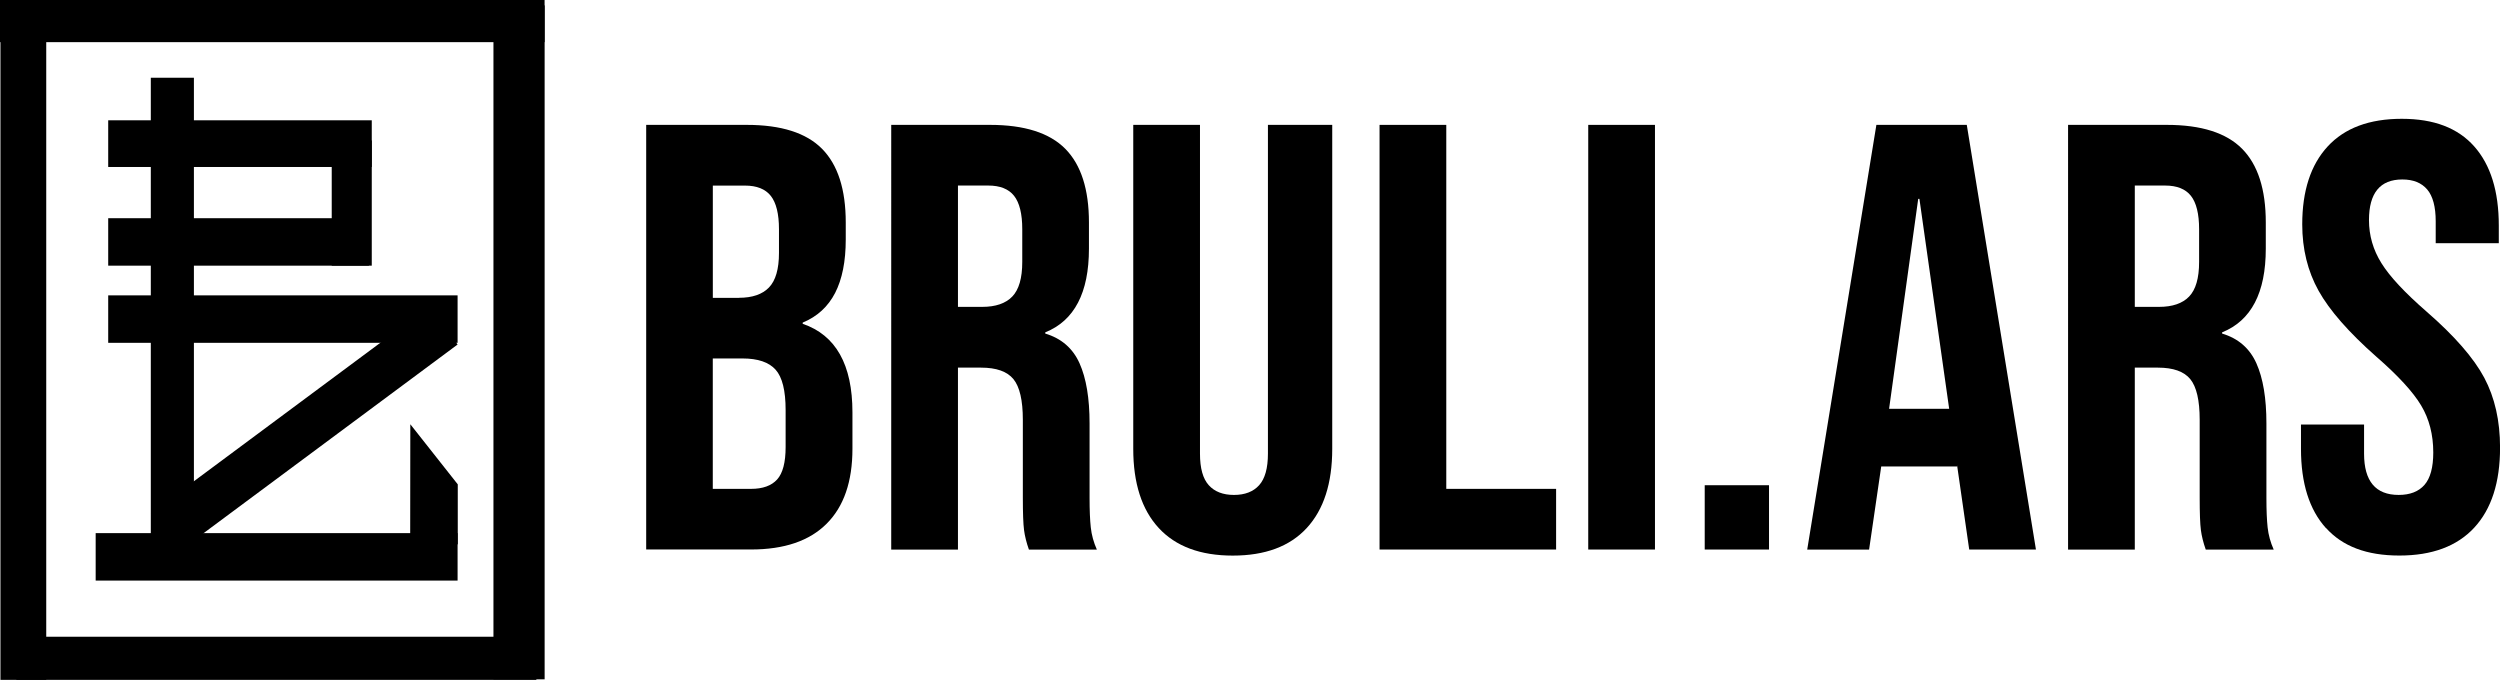
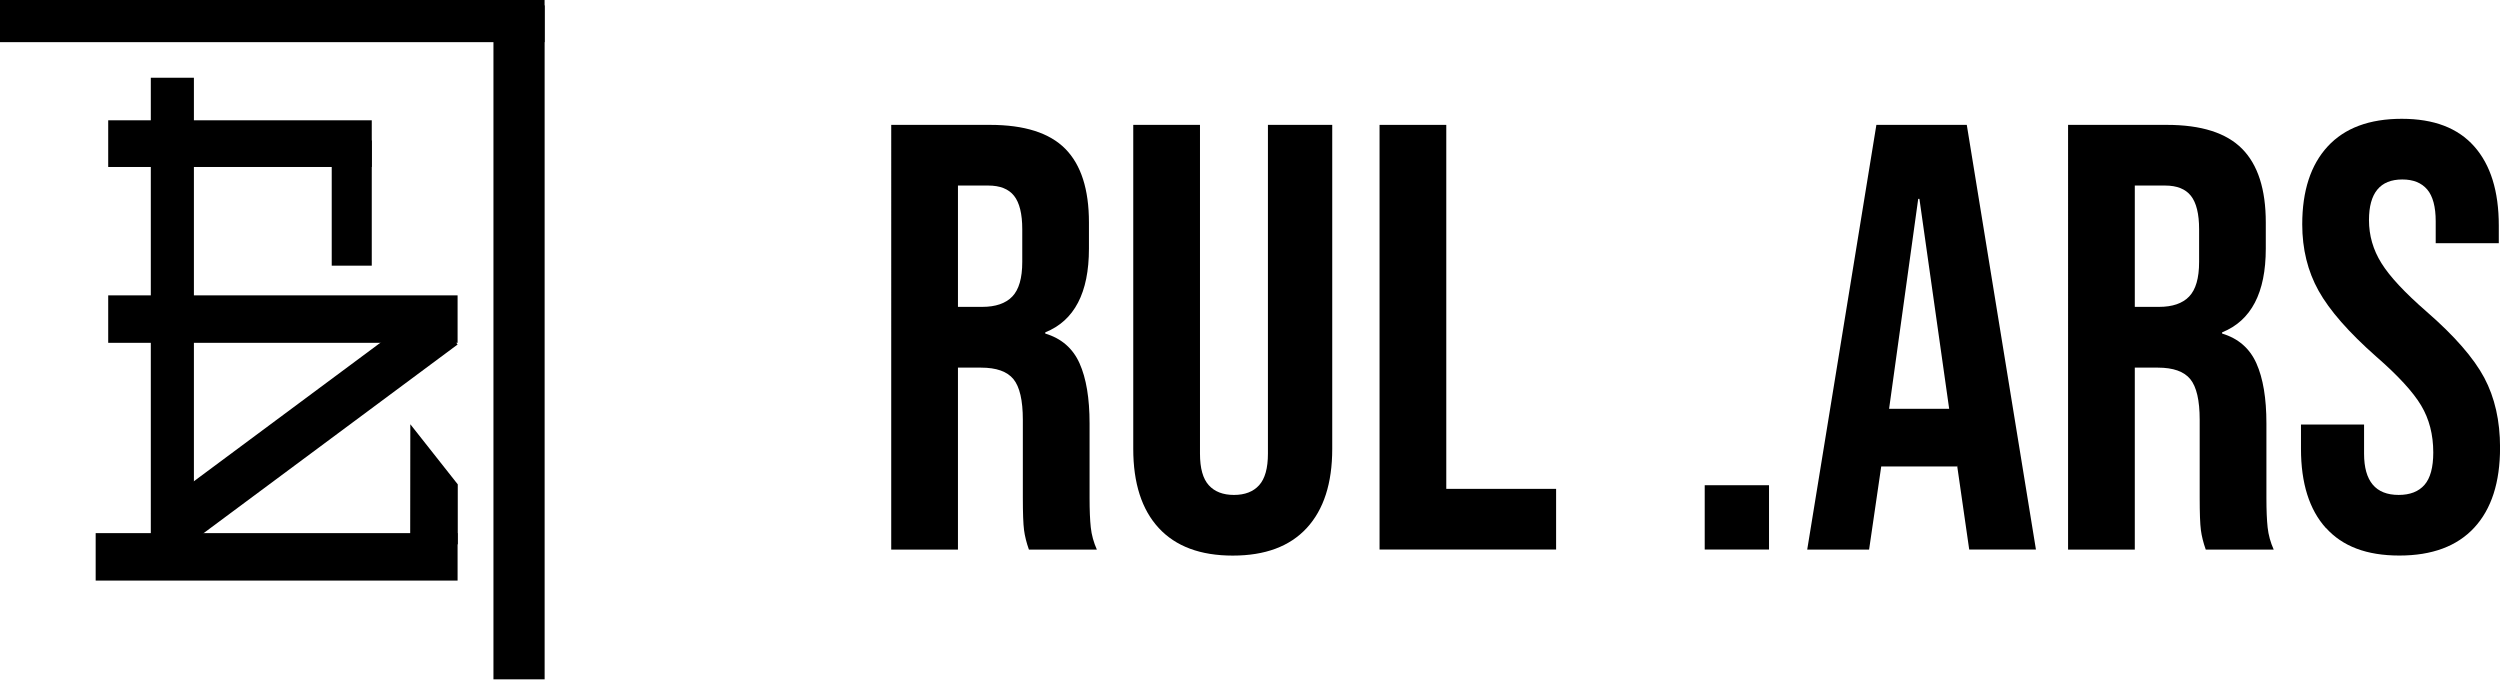
<svg xmlns="http://www.w3.org/2000/svg" id="Layer_2" data-name="Layer 2" viewBox="0 0 556.34 151.29">
  <defs>
    <style>
      .cls-1 {
        fill: #000;
        stroke-width: 0px;
      }
    </style>
  </defs>
  <g id="Camada_1" data-name="Camada 1">
    <g>
-       <path class="cls-1" d="M143.79,27.79h22.41c7.65,0,13.23,1.78,16.74,5.33,3.51,3.56,5.27,9.02,5.27,16.4v3.78c0,4.86-.79,8.82-2.36,11.88-1.58,3.06-3.98,5.27-7.22,6.61v.27c7.38,2.52,11.07,9.09,11.07,19.71v8.1c0,7.29-1.91,12.85-5.74,16.67-3.83,3.83-9.43,5.74-16.81,5.74h-23.35V27.79ZM164.44,66.27c2.97,0,5.2-.76,6.68-2.29,1.48-1.53,2.23-4.09,2.23-7.7v-5.26c0-3.42-.61-5.89-1.82-7.43-1.21-1.53-3.13-2.29-5.74-2.29h-7.16v24.98h5.81ZM167.14,108.79c2.61,0,4.54-.7,5.8-2.09,1.26-1.39,1.89-3.8,1.89-7.22v-8.23c0-4.32-.74-7.31-2.23-8.98-1.48-1.66-3.94-2.5-7.36-2.5h-6.62v29.02h8.51Z" />
      <path class="cls-1" d="M198.33,27.79h22c7.65,0,13.23,1.78,16.74,5.33,3.51,3.56,5.26,9.02,5.26,16.4v5.81c0,9.81-3.24,16.02-9.72,18.63v.27c3.6,1.08,6.14,3.29,7.63,6.62,1.49,3.33,2.23,7.79,2.23,13.36v16.61c0,2.7.09,4.88.27,6.55.18,1.67.63,3.31,1.35,4.93h-15.12c-.54-1.53-.9-2.97-1.08-4.32-.18-1.35-.27-3.78-.27-7.29v-17.28c0-4.32-.7-7.33-2.09-9.04-1.4-1.71-3.8-2.56-7.22-2.56h-5.13v40.5h-14.85V27.79ZM218.58,68.29c2.97,0,5.2-.76,6.68-2.29,1.48-1.53,2.23-4.09,2.23-7.7v-7.29c0-3.42-.61-5.89-1.82-7.43-1.21-1.53-3.13-2.29-5.74-2.29h-6.75v27h5.4Z" />
      <path class="cls-1" d="M257.86,117.5c-3.78-4.09-5.67-9.97-5.67-17.62V27.79h14.85v73.17c0,3.24.65,5.58,1.96,7.02,1.3,1.44,3.17,2.16,5.6,2.16s4.3-.72,5.6-2.16c1.3-1.44,1.96-3.78,1.96-7.02V27.79h14.31v72.09c0,7.65-1.89,13.52-5.67,17.62-3.78,4.1-9.27,6.14-16.47,6.14s-12.69-2.05-16.47-6.14Z" />
      <path class="cls-1" d="M307,27.79h14.85v81h24.44v13.5h-39.29V27.79Z" />
-       <path class="cls-1" d="M353.44,27.79h14.85v94.5h-14.85V27.79Z" />
+       <path class="cls-1" d="M353.44,27.79h14.85h-14.85V27.79Z" />
      <path class="cls-1" d="M379.36,107.98h14.31v14.31h-14.31v-14.31Z" />
      <path class="cls-1" d="M417.56,27.79h20.12l15.39,94.5h-14.85l-2.7-18.76v.27h-16.88l-2.7,18.5h-13.77l15.39-94.5ZM433.76,90.97l-6.62-46.71h-.27l-6.48,46.71h13.37Z" />
      <path class="cls-1" d="M460.22,27.79h22c7.65,0,13.23,1.78,16.74,5.33,3.51,3.56,5.26,9.02,5.26,16.4v5.81c0,9.81-3.24,16.02-9.72,18.63v.27c3.6,1.08,6.14,3.29,7.63,6.62,1.49,3.33,2.23,7.79,2.23,13.36v16.61c0,2.7.09,4.88.27,6.55.18,1.67.63,3.31,1.35,4.93h-15.12c-.54-1.53-.9-2.97-1.08-4.32-.18-1.35-.27-3.78-.27-7.29v-17.28c0-4.32-.7-7.33-2.09-9.04-1.4-1.71-3.8-2.56-7.22-2.56h-5.13v40.5h-14.85V27.79ZM480.47,68.29c2.97,0,5.2-.76,6.68-2.29,1.48-1.53,2.23-4.09,2.23-7.7v-7.29c0-3.42-.61-5.89-1.82-7.43-1.21-1.53-3.13-2.29-5.74-2.29h-6.75v27h5.4Z" />
      <path class="cls-1" d="M517.59,117.5c-3.69-4.09-5.54-9.97-5.54-17.62v-5.4h14.04v6.48c0,6.12,2.57,9.18,7.7,9.18,2.52,0,4.43-.74,5.74-2.23,1.3-1.48,1.96-3.89,1.96-7.22,0-3.96-.9-7.45-2.7-10.46-1.8-3.01-5.13-6.64-9.99-10.87-6.12-5.4-10.39-10.28-12.83-14.65-2.43-4.36-3.64-9.29-3.64-14.78,0-7.47,1.89-13.25,5.67-17.35,3.78-4.09,9.27-6.14,16.47-6.14s12.49,2.05,16.13,6.14c3.64,4.1,5.47,9.97,5.47,17.62v3.92h-14.04v-4.86c0-3.24-.63-5.6-1.89-7.09-1.26-1.48-3.1-2.23-5.54-2.23-4.95,0-7.42,3.02-7.42,9.04,0,3.42.92,6.62,2.77,9.58,1.84,2.97,5.2,6.57,10.06,10.8,6.21,5.4,10.48,10.31,12.83,14.71,2.34,4.41,3.51,9.58,3.51,15.53,0,7.74-1.91,13.68-5.74,17.82-3.83,4.14-9.38,6.21-16.67,6.21s-12.65-2.05-16.33-6.14Z" />
    </g>
    <g>
-       <rect class="cls-1" x=".1" y="3.07" width="10.19" height="148.22" />
-       <rect class="cls-1" x="3.65" y="141.7" width="115.71" height="9.59" />
      <rect class="cls-1" x="109.81" y="1.2" width="11.39" height="149.98" />
      <rect class="cls-1" width="121.19" height="9.38" />
      <rect class="cls-1" x="24.08" y="26.77" width="58.65" height="10.39" />
      <rect class="cls-1" x="73.82" y="31.26" width="8.91" height="27.86" />
-       <rect class="cls-1" x="24.08" y="48.56" width="58.01" height="10.56" />
      <rect class="cls-1" x="33.56" y="17.3" width="9.59" height="110.21" />
      <rect class="cls-1" x="24.08" y="65.73" width="77.75" height="10.56" />
      <rect class="cls-1" x="29.12" y="90.15" width="77.17" height="10.56" transform="translate(-43.55 59.19) rotate(-36.6)" />
      <rect class="cls-1" x="21.29" y="118.64" width="80.54" height="10.56" />
      <polygon class="cls-1" points="101.87 107.79 101.87 121.13 91.28 121.81 91.31 94.41 101.87 107.79" />
    </g>
  </g>
</svg>